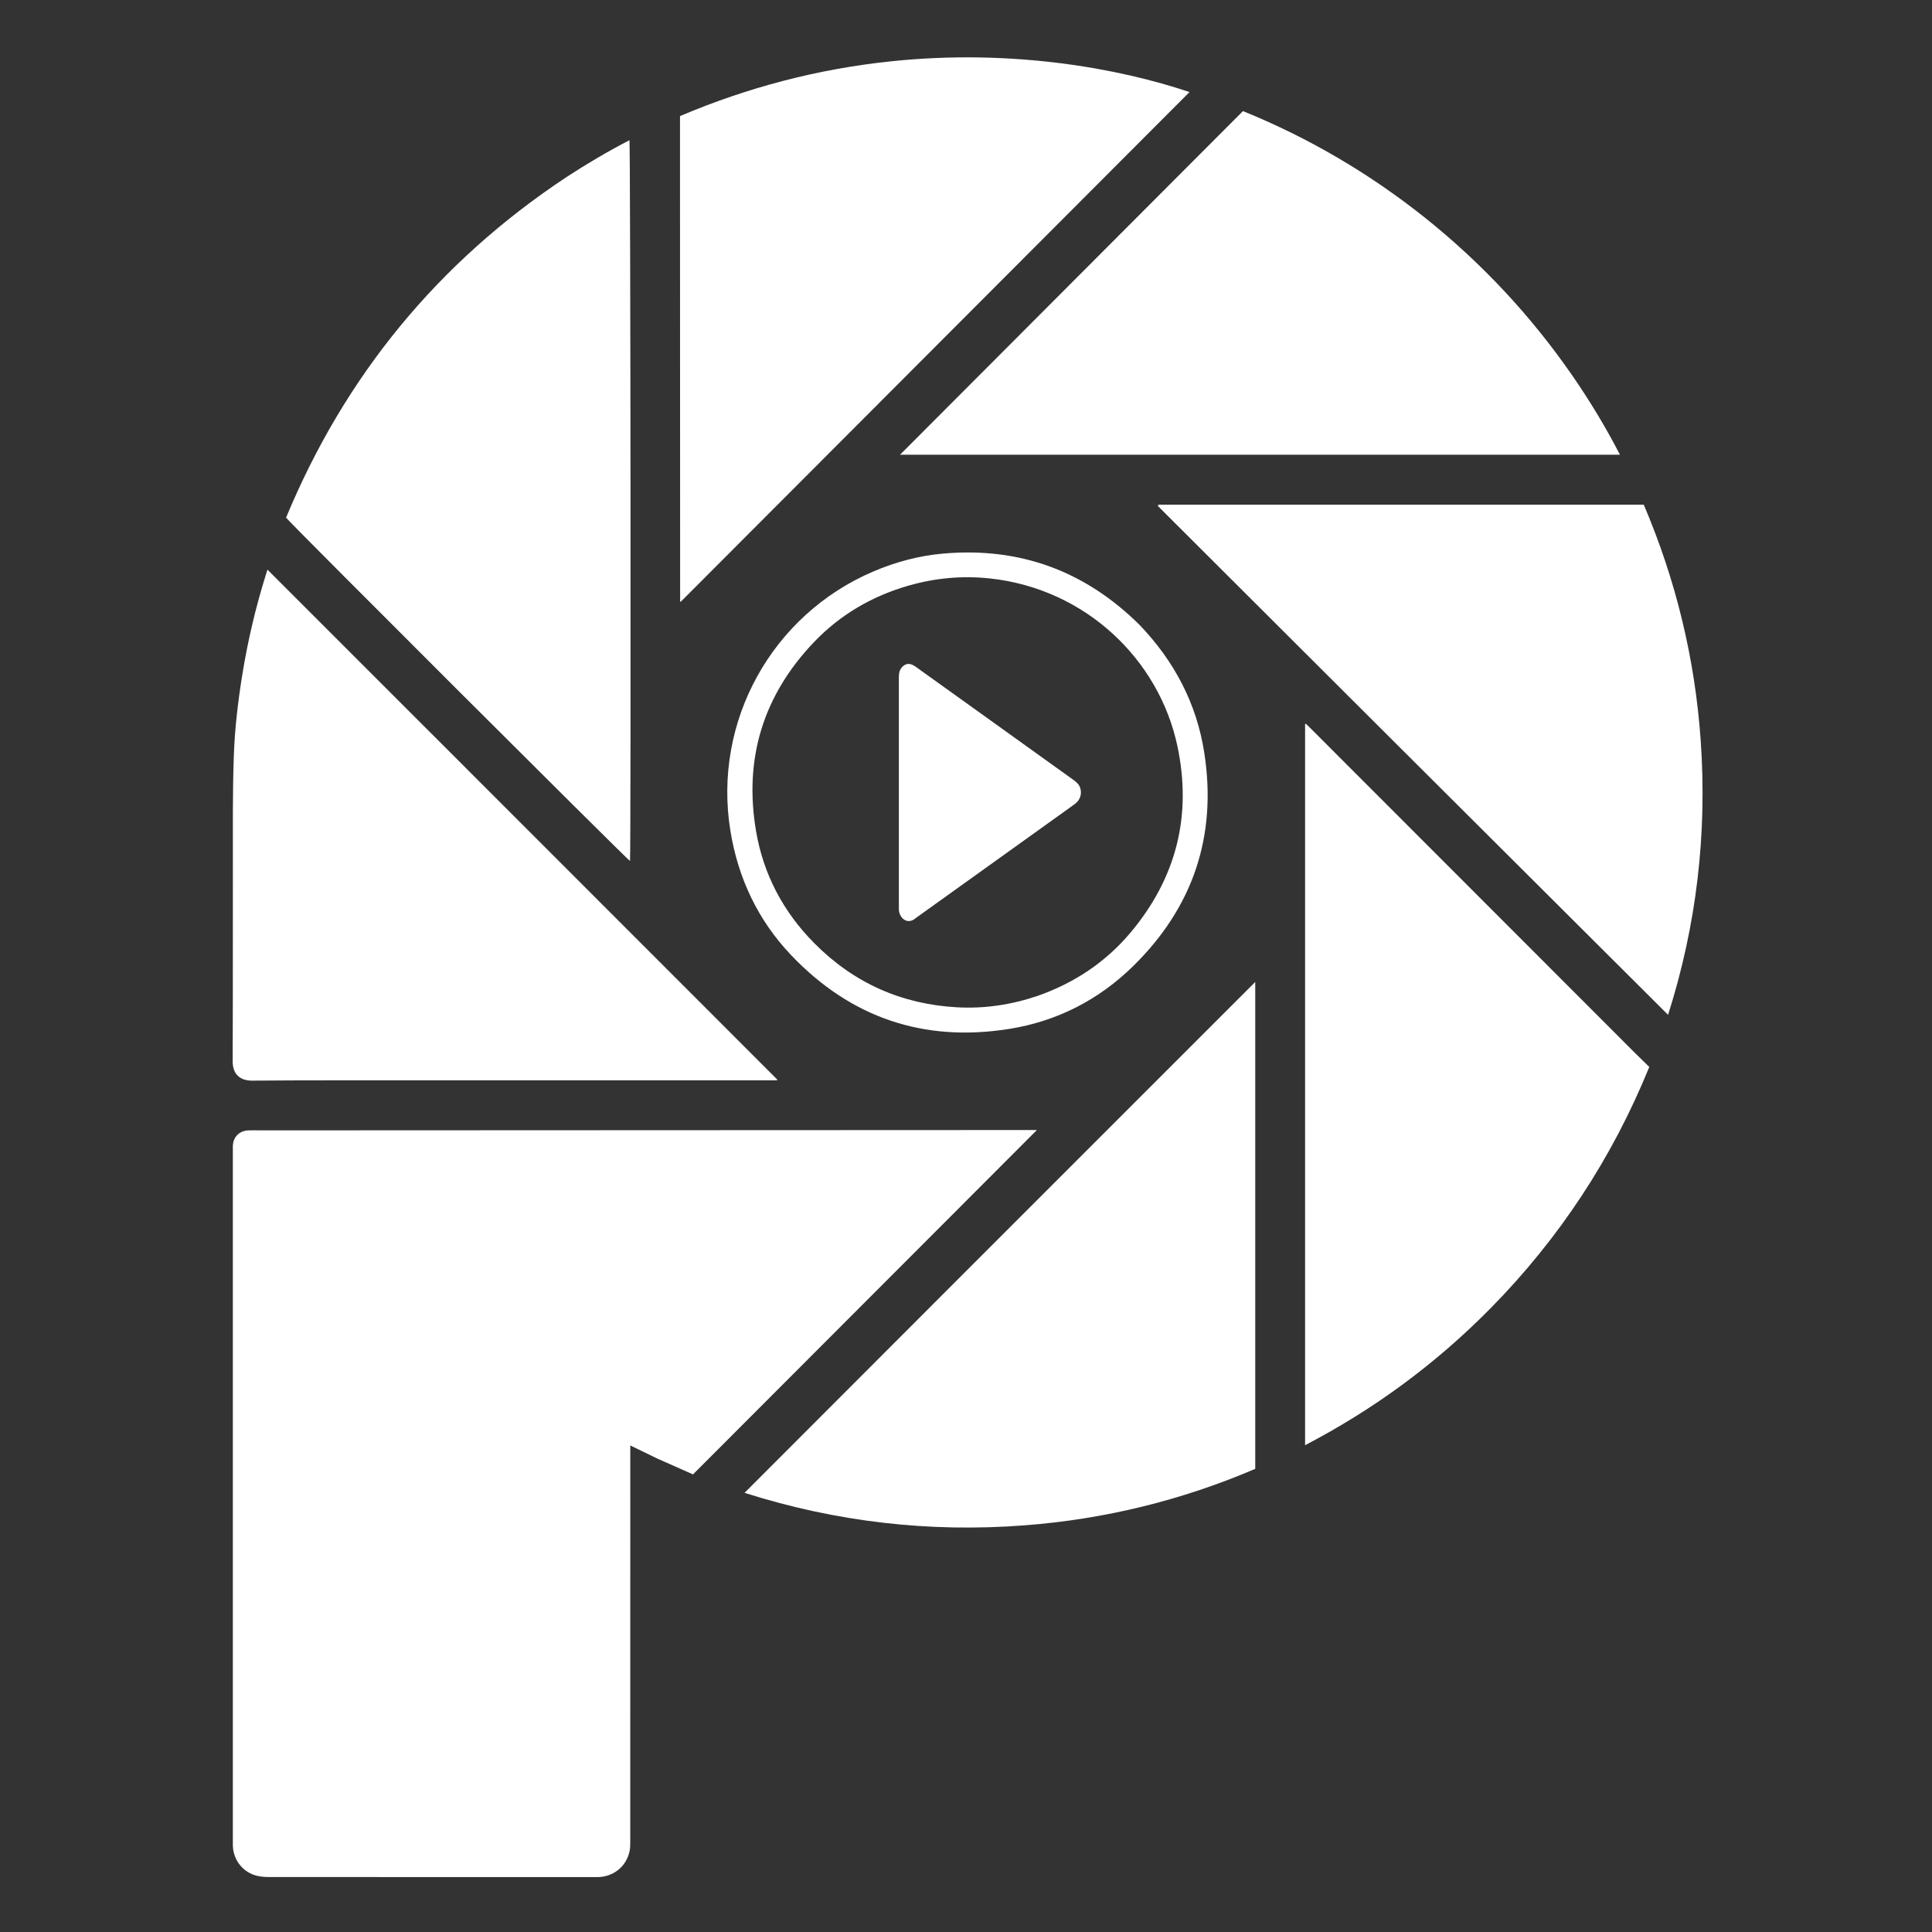
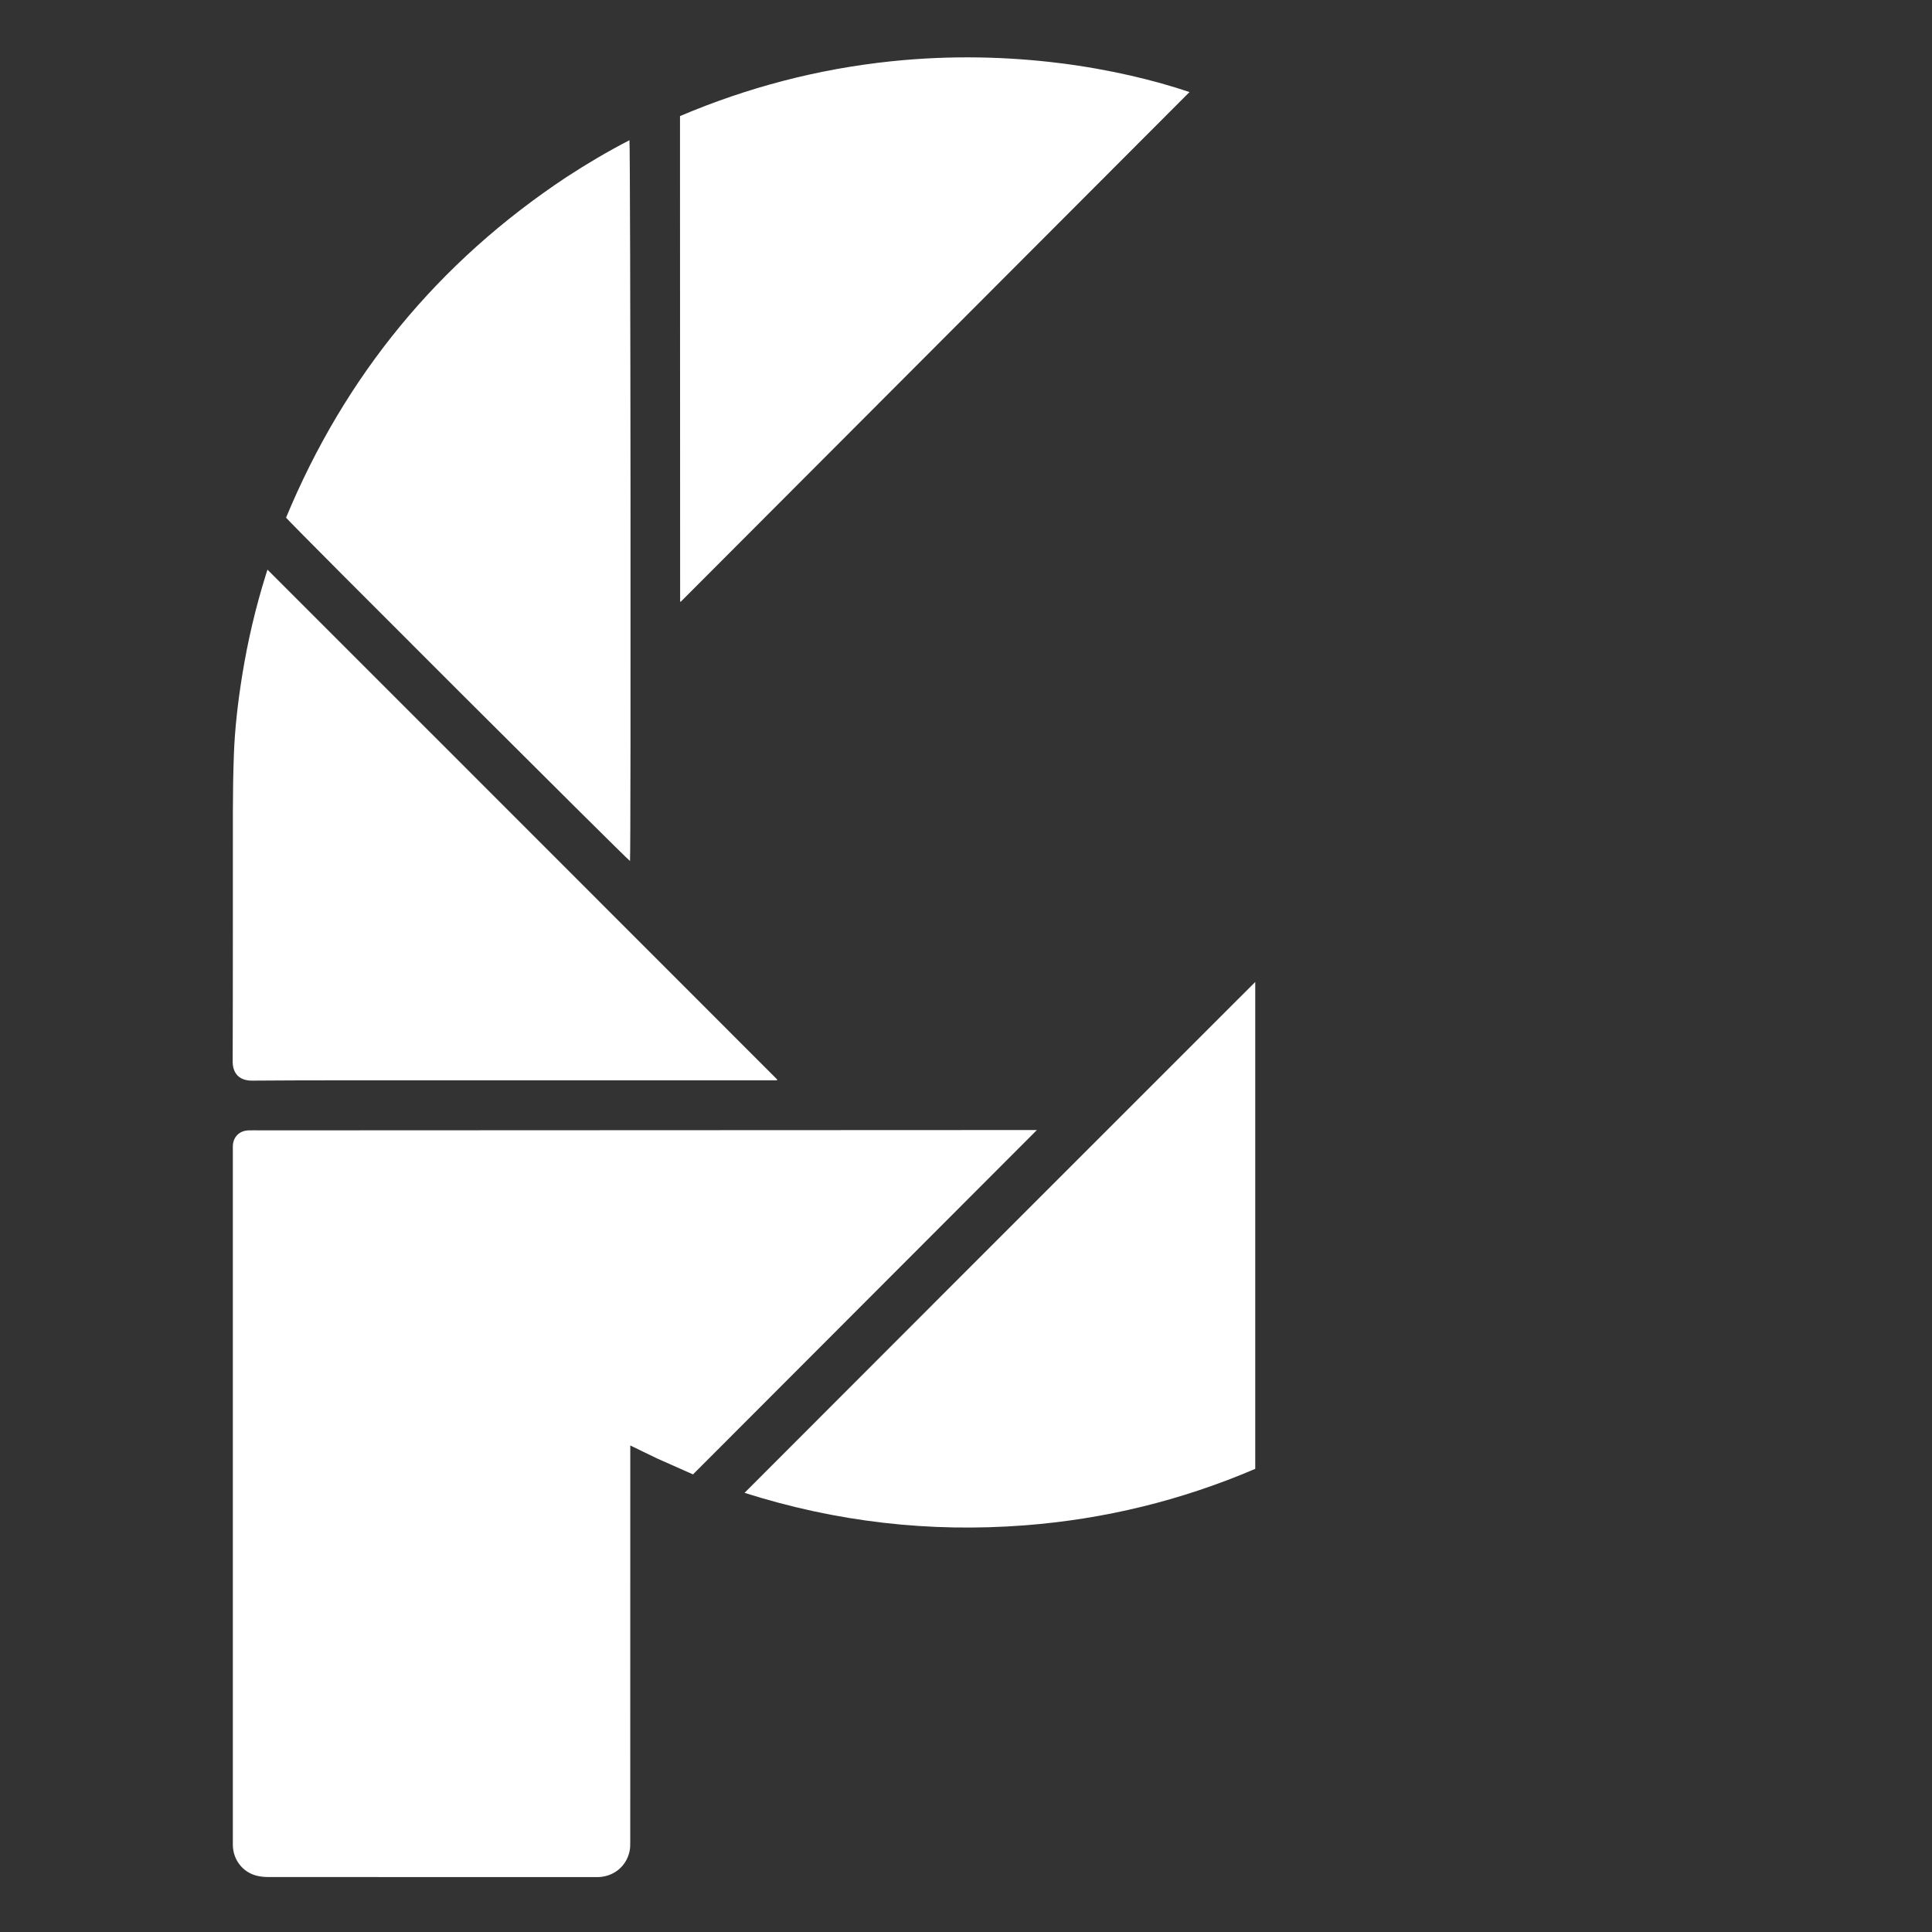
<svg xmlns="http://www.w3.org/2000/svg" version="1.1" id="Layer_1" x="0px" y="0px" width="100%" viewBox="0 0 4096 4096" enable-background="new 0 0 4096 4096" xml:space="preserve">
  <rect x="0" y="0" width="4096" height="4096" fill="#333333" stroke="none" />
  <defs>
    <style>
      .cls-1 {
        fill: #fff;
        fill-rule: evenodd;
      }
    </style>
  </defs>
  <path id="Reso." class="cls-1" d=" M1393.684,3092.323   C1374.539,3083.09 1356.092,3074.146 1336.24,3064.522   C1336.24,3069.76 1336.24,3073.617 1336.24,3077.474   C1336.24,3353.105 1336.249,3628.735 1336.188,3904.365   C1336.187,3910.999 1336.204,3917.797 1334.865,3924.238   C1328.187,3956.351 1301.893,3978.233 1269.019,3979.554   C1266.024,3979.675 1263.02,3979.604 1260.021,3979.604   C1029.718,3979.606 799.415,3979.646 569.112,3979.461   C559.902,3979.454 550.338,3978.528 541.549,3975.95   C513.328,3967.669 494.421,3942.051 493.66,3912.661   C493.582,3909.663 493.637,3906.662 493.637,3903.662   C493.637,3414.727 493.637,2925.791 493.637,2436.856   C493.637,2434.523 493.589,2432.188 493.647,2429.857   C494.126,2410.739 507.083,2397.386 526.345,2396.516   C534.328,2396.156 542.34,2396.435 550.339,2396.434   C582.001,2396.431 613.664,2396.444 645.326,2396.431   C1158.241,2396.211 1671.156,2395.988 2184.071,2395.767   C2187.943,2395.765 2191.814,2395.767 2198.309,2395.767   C1954.349,2640.057 1712.203,2882.531 1469.225,3125.837   C1444.124,3114.695 1419.253,3103.654 1393.684,3092.323  z" />
  <path id="Reso." class="cls-1" d=" M984.693,1625.307   C1205.955,1846.642 1426.716,2067.478 1647.459,2288.333   C1647.596,2288.469 1647.446,2288.893 1647.362,2290.415   C1643.705,2290.415 1639.884,2290.415 1636.064,2290.415   C1386.456,2290.415 1136.848,2290.389 887.24,2290.427   C769.605,2290.444 651.966,2290.113 534.337,2291.02   C507.544,2291.226 493.19,2275.727 493.285,2250.461   C493.95,2073.505 493.517,1896.545 493.729,1719.587   C493.777,1679.946 494.391,1640.285 495.806,1600.671   C497.829,1544.029 504.471,1487.816 513.471,1431.86   C525.114,1359.466 541.818,1288.283 563.689,1218.305   C564.638,1215.268 565.633,1212.245 567.087,1207.719   C706.768,1347.393 845.481,1486.1 984.693,1625.307  z" />
  <path id="Reso." class="cls-1" d=" M2040.501,2702.501   C2247.307,2495.714 2453.614,2289.426 2661.213,2081.847   C2661.213,2427.073 2661.213,2770.166 2661.213,3114.083   C2505.038,3180.946 2341.871,3220.859 2172.255,3233.853   C1970.507,3249.308 1773.015,3226.773 1578.493,3164.928   C1732.988,3010.293 1886.495,2856.647 2040.501,2702.501  z" />
-   <path id="Reso." class="cls-1" d=" M3464.952,2231.049   C3475.678,2241.566 3485.904,2251.583 3496.6,2262.06   C3417.948,2455.302 3305.842,2625.794 3159.816,2773.927   C3044.444,2890.964 2913.819,2987.386 2766.885,3063.915   C2766.885,2553.097 2766.885,2044.038 2766.885,1535.071   C2767.327,1534.81 2767.602,1534.534 2767.904,1534.501   C2768.202,1534.469 2768.607,1534.597 2768.827,1534.803   C2771.253,1537.065 2773.706,1539.302 2776.05,1541.648   C3005.523,1771.276 3234.987,2000.912 3464.952,2231.049  z" />
  <path id="Reso." class="cls-1" d=" M1201.238,375.246   C1244.779,346.875 1288.84,320.838 1334.482,297.266   C1336.796,304.937 1337.804,1801.606 1335.674,1825.433   C1329.153,1821.865 622.933,1117.056 606.459,1097.481   C731.22,796.986 928.677,555.76 1201.238,375.246  z" />
  <path id="Reso." class="cls-1" d=" M1441.665,382   C1441.665,336.349 1441.665,291.699 1441.665,246.106   C1585.093,185.22 1734.099,146.224 1889.084,129.981   C2146.104,103.045 2373.959,145.372 2521.857,195.18   C2162.591,555.089 1802.908,915.416 1443.143,1275.825   C1443.167,1275.836 1442.849,1275.718 1442.574,1275.534   C1442.327,1275.368 1441.935,1275.132 1441.935,1274.926   C1441.827,977.617 1441.746,680.309 1441.665,382  z" />
-   <path id="Reso." class="cls-1" d=" M2966.553,1583.447   C2795.509,1412.755 2624.966,1242.564 2454.85,1072.799   C2455.354,1071.231 2455.41,1070.897 2455.567,1070.62   C2455.708,1070.37 2455.961,1069.994 2456.164,1069.994   C2798.719,1069.968 3141.275,1069.968 3484.893,1069.968   C3552.851,1229.273 3593.272,1395.612 3605.544,1568.615   C3619.645,1767.414 3596.76,1961.973 3536.454,2151.554   C3346.426,1962.125 3156.739,1773.036 2966.553,1583.447  z" />
-   <path id="Reso." class="cls-1" d=" M3020.709,461.282   C3141.317,557.69 3245.147,668.807 3332.69,795.128   C3370.026,849.003 3403.88,904.961 3434.397,963.987   C2924.353,963.987 2415.587,963.987 1908.233,963.987   C2149.982,721.729 2392.256,478.946 2635.175,235.516   C2773.95,291.89 2902.431,367.134 3020.709,461.282  z" />
-   <path id="Reso." class="cls-1" d=" M2415.57,1324.431   C2489.464,1401.311 2536.968,1491.377 2553.185,1596.067   C2580.52,1772.526 2529.236,1924.206 2401.707,2048.898   C2329.062,2119.925 2241.277,2164.894 2141.073,2181.147   C1959.464,2210.603 1803.663,2158.05 1676.886,2024.544   C1606.684,1950.616 1564.686,1861.574 1548.43,1760.902   C1511.106,1529.764 1636.375,1303.239 1851.919,1211.431   C1899.393,1191.21 1948.743,1178.034 2000.267,1173.565   C2161.776,1159.557 2299.888,1210.126 2415.57,1324.431  M2200.083,2111.312   C2277.471,2083.992 2343.984,2040.071 2396.743,1977.269   C2493.785,1861.754 2527.547,1729.28 2496.14,1581.52   C2457.291,1398.751 2302.059,1248.193 2098.715,1226.358   C2040.446,1220.102 1982.957,1225.321 1926.574,1241.466   C1849.006,1263.678 1781.27,1303.13 1725.631,1361.427   C1618.071,1474.126 1576.841,1608.324 1602.852,1761.832   C1618.41,1853.647 1660.489,1933.05 1726.026,1999.307   C1809.474,2083.672 1910.91,2129.133 2029.429,2135.577   C2087.251,2138.72 2143.687,2130.337 2200.083,2111.312  z" />
  <path fill="none" stroke="none" fill-rule="evenodd" d=" M2199.334,2111.565   C2143.687,2130.337 2087.251,2138.72 2029.429,2135.577   C1910.91,2129.133 1809.474,2083.672 1726.026,1999.307   C1660.489,1933.05 1618.41,1853.647 1602.852,1761.832   C1576.841,1608.324 1618.071,1474.126 1725.631,1361.427   C1781.27,1303.13 1849.006,1263.678 1926.574,1241.466   C1982.957,1225.321 2040.446,1220.102 2098.715,1226.358   C2302.059,1248.193 2457.291,1398.751 2496.14,1581.52   C2527.547,1729.28 2493.785,1861.754 2396.743,1977.269   C2343.984,2040.071 2277.471,2083.992 2199.334,2111.565  M1905.665,1771   C1905.666,1820.981 1905.655,1870.962 1905.687,1920.943   C1905.69,1924.935 1905.489,1929.022 1906.232,1932.902   C1909.229,1948.545 1925.182,1960.06 1940.43,1947.184   C1941.446,1946.326 1942.573,1945.601 1943.656,1944.825   C2042.996,1873.622 2142.338,1802.42 2241.677,1731.214   C2254.128,1722.289 2266.678,1713.496 2278.968,1704.352   C2290.292,1695.927 2294.301,1682.692 2289.873,1669.809   C2287.365,1662.509 2281.866,1657.829 2275.795,1653.478   C2201.895,1600.517 2128.051,1547.479 2054.189,1494.465   C2016.851,1467.667 1979.539,1440.833 1942.114,1414.158   C1938.406,1411.515 1934.195,1408.871 1929.855,1407.962   C1918.694,1405.624 1907.875,1415.053 1906.098,1428.148   C1905.519,1432.414 1905.682,1436.794 1905.681,1441.122   C1905.661,1550.414 1905.665,1659.707 1905.665,1771  z" />
-   <path id="Reso." class="cls-1" d=" M1905.665,1770   C1905.665,1659.707 1905.661,1550.414 1905.681,1441.122   C1905.682,1436.794 1905.519,1432.414 1906.098,1428.148   C1907.875,1415.053 1918.694,1405.624 1929.855,1407.962   C1934.195,1408.871 1938.406,1411.515 1942.114,1414.158   C1979.539,1440.833 2016.851,1467.667 2054.189,1494.465   C2128.051,1547.479 2201.895,1600.517 2275.795,1653.478   C2281.866,1657.829 2287.365,1662.509 2289.873,1669.809   C2294.301,1682.692 2290.292,1695.927 2278.968,1704.352   C2266.678,1713.496 2254.128,1722.289 2241.677,1731.214   C2142.338,1802.42 2042.996,1873.622 1943.656,1944.825   C1942.573,1945.601 1941.446,1946.326 1940.43,1947.184   C1925.182,1960.06 1909.229,1948.545 1906.232,1932.902   C1905.489,1929.022 1905.69,1924.935 1905.687,1920.943   C1905.655,1870.962 1905.666,1820.981 1905.665,1770  z" />
</svg>